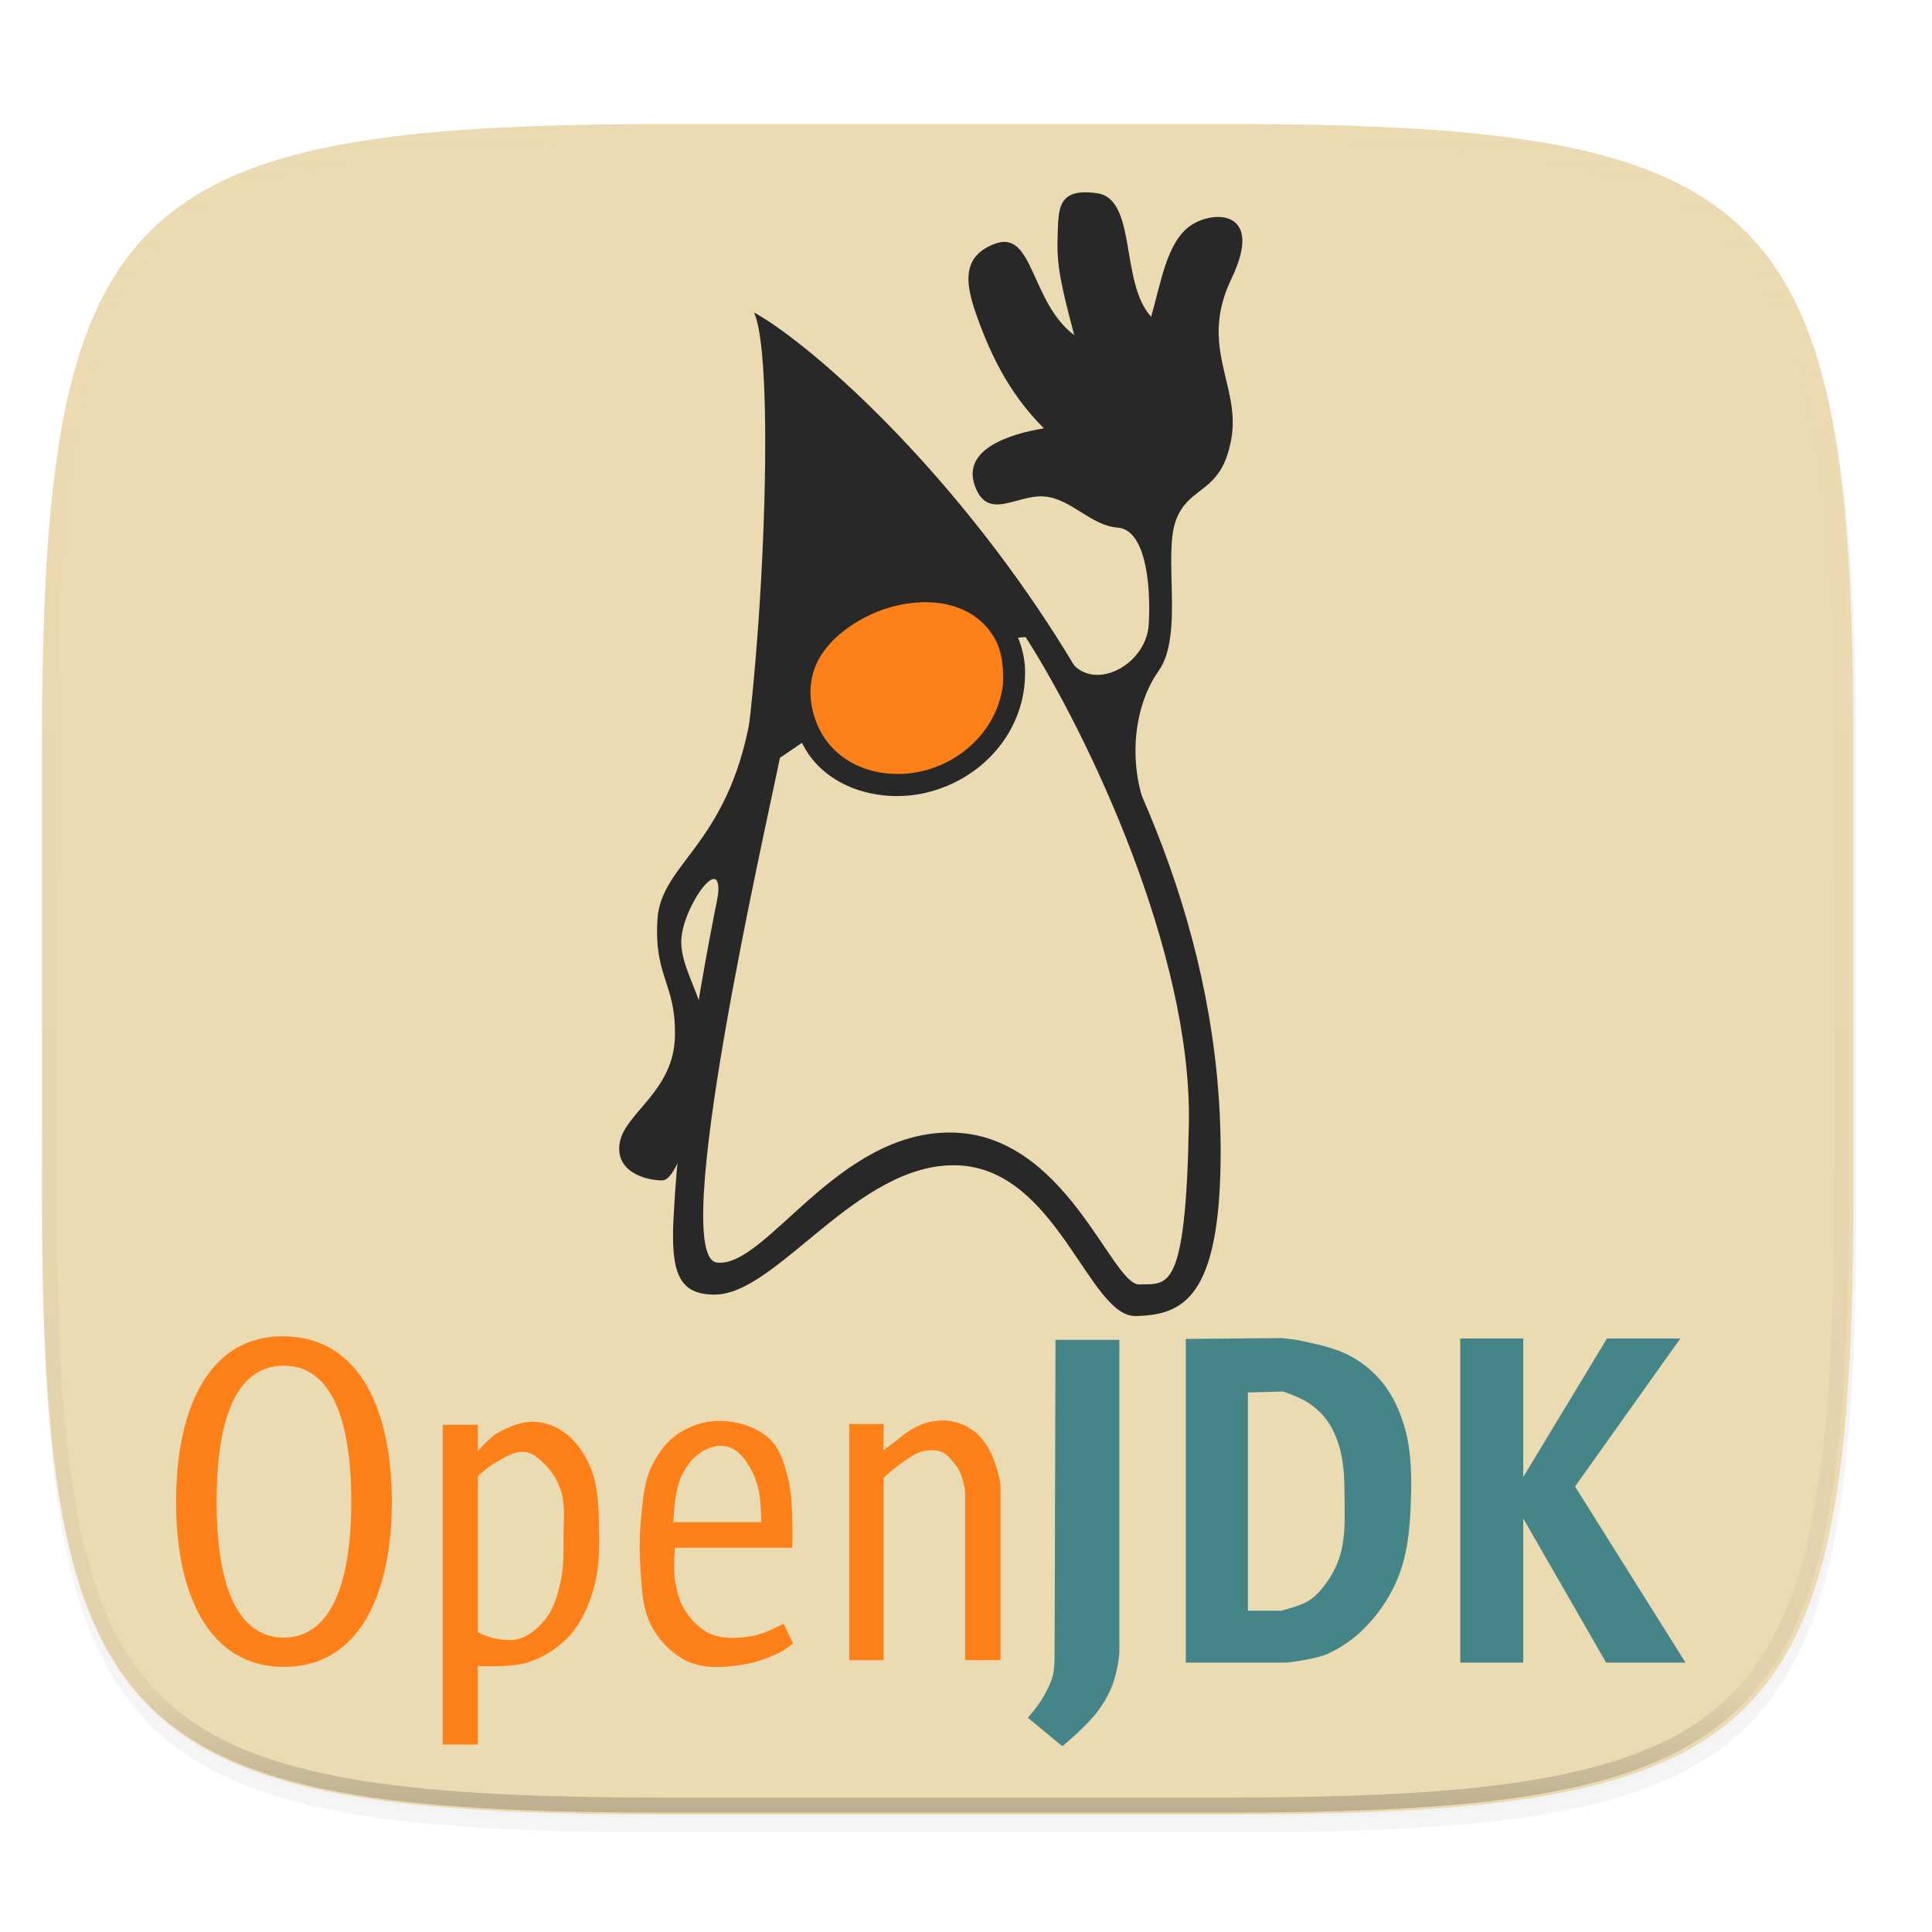
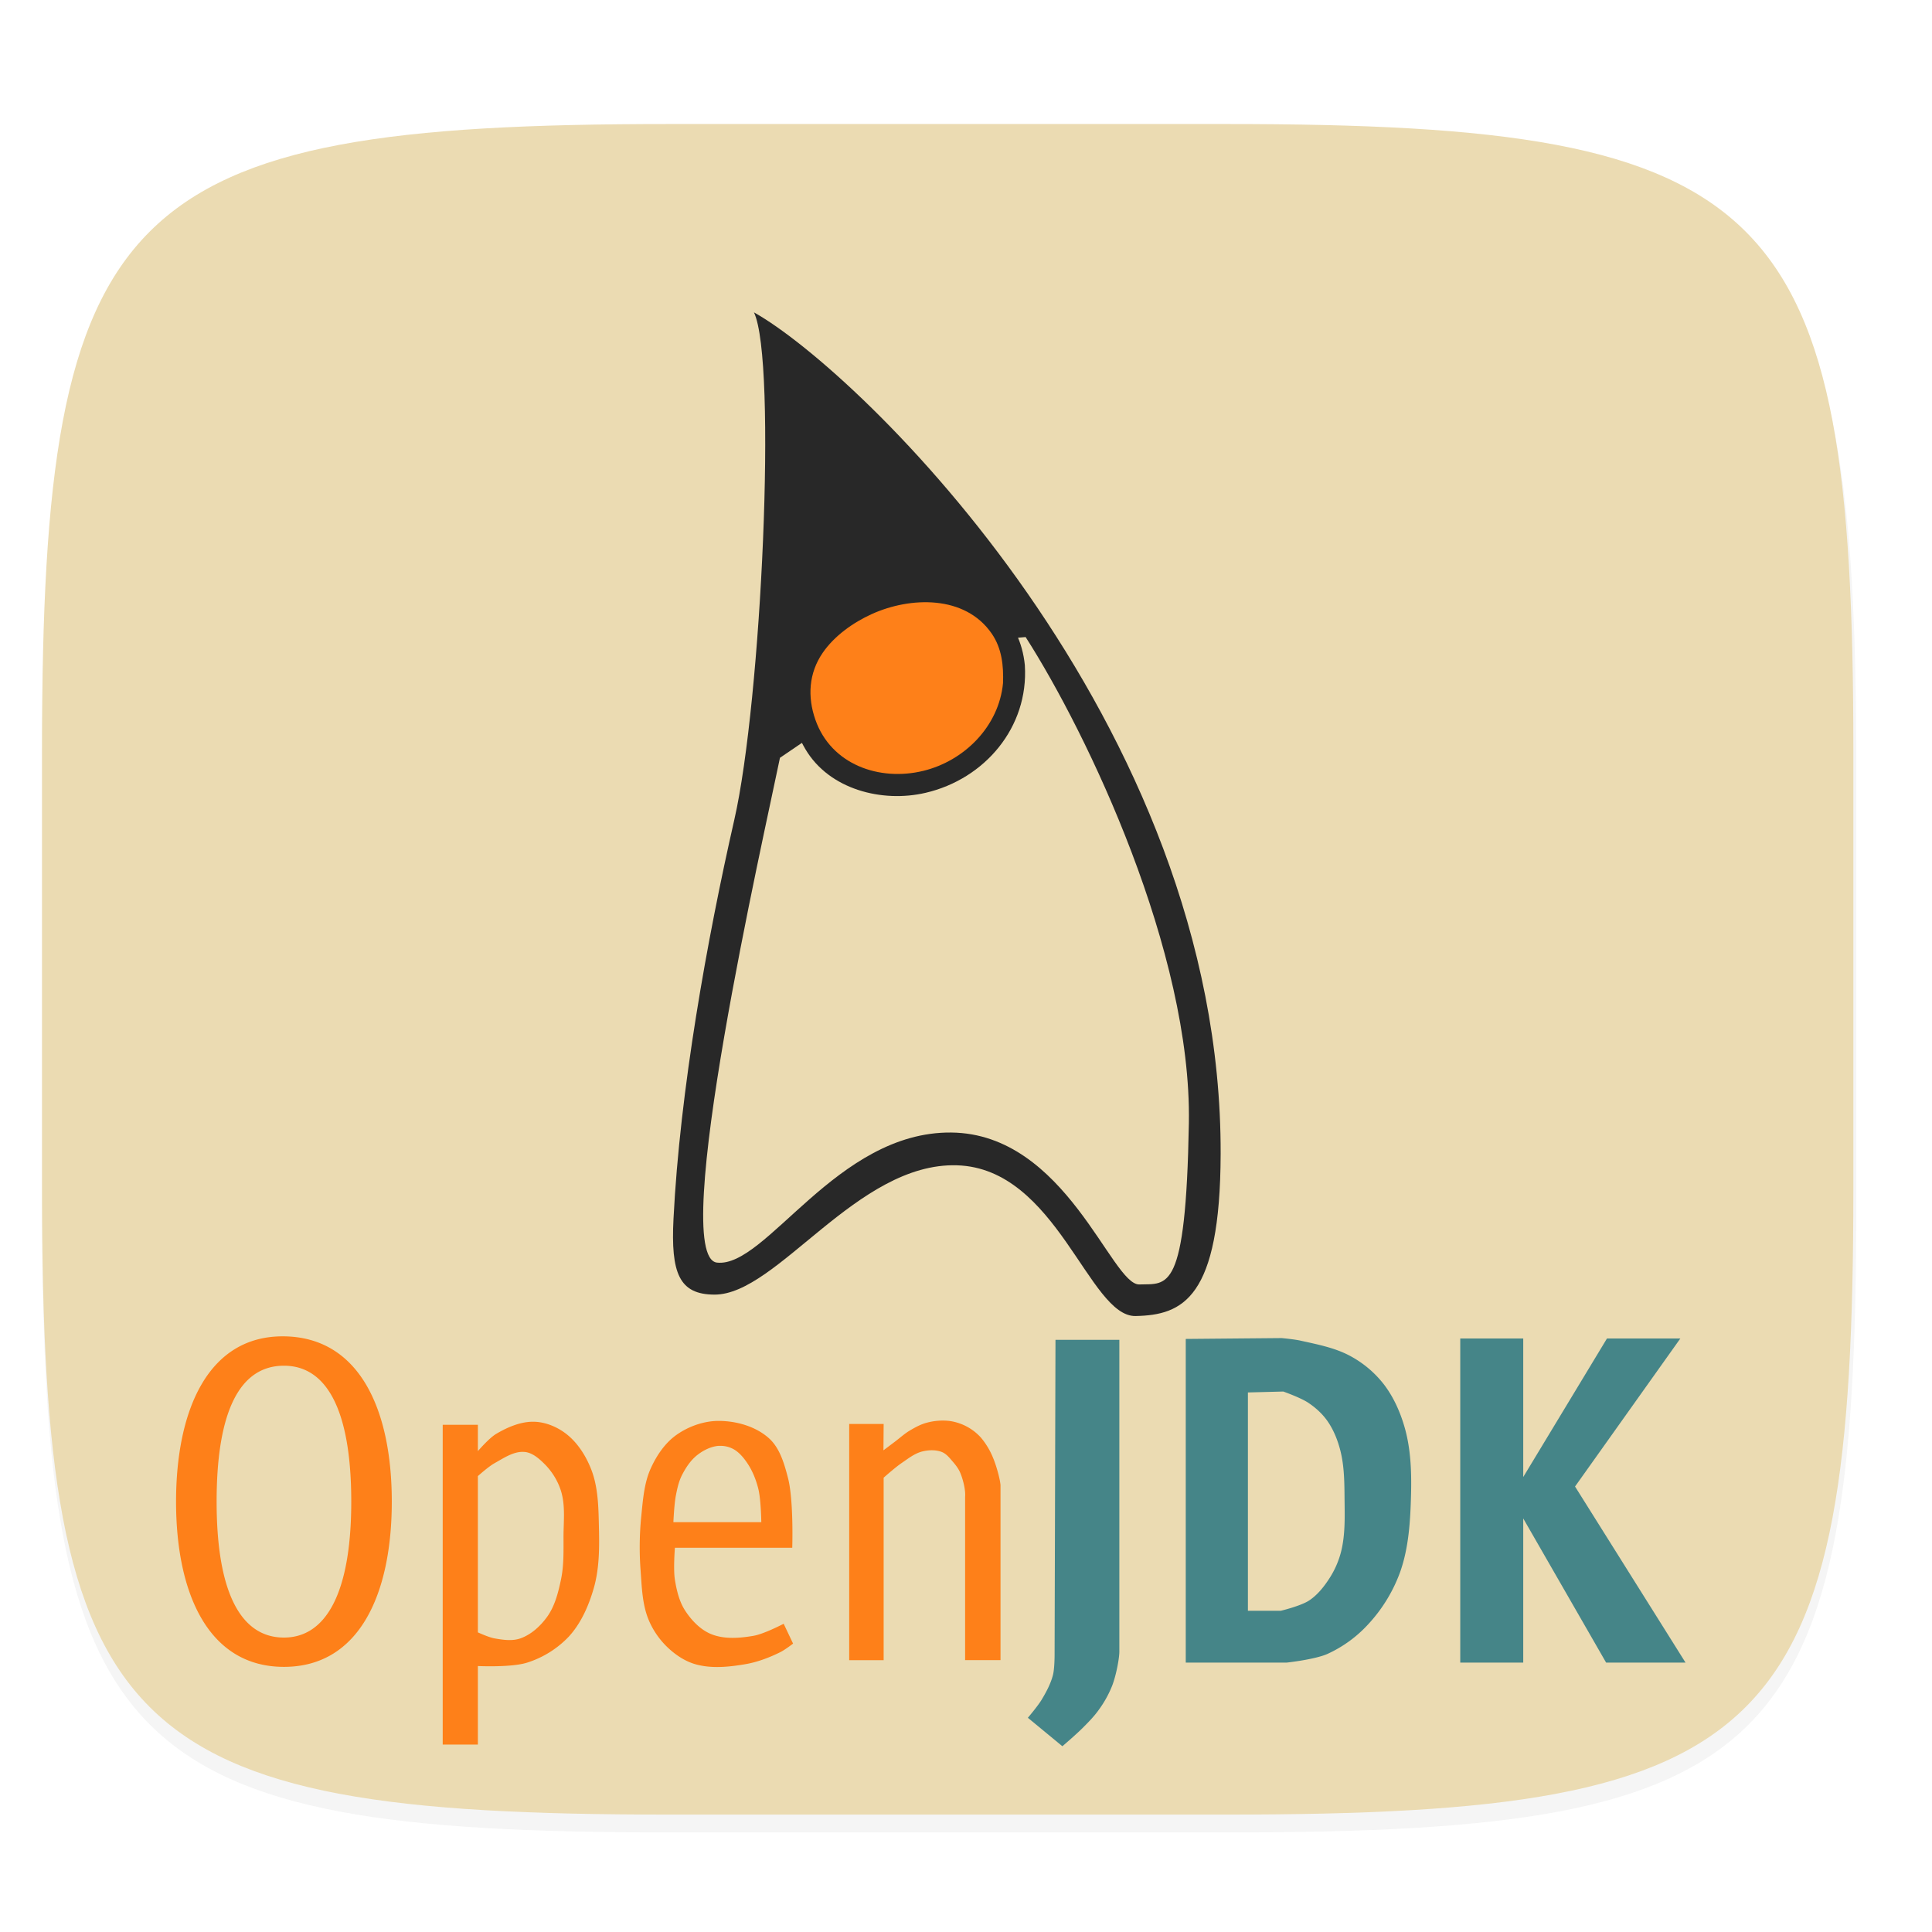
<svg xmlns="http://www.w3.org/2000/svg" width="256" height="256" viewBox="0 0 67.73 67.73">
  <defs>
    <linearGradient id="d" x1="296" x2="296" y1="-212" y2="236" gradientUnits="userSpaceOnUse">
      <stop offset="0" stop-color="#ebdbb2" />
      <stop offset=".125" stop-color="#ebdbb2" stop-opacity=".098" />
      <stop offset=".925" stop-opacity=".098" />
      <stop offset="1" stop-opacity=".498" />
    </linearGradient>
    <clipPath id="c">
      <path d="M361.938-212C507.235-212 528-191.287 528-46.125v116.25C528 215.286 507.235 236 361.937 236H214.063C68.766 236 48 215.286 48 70.125v-116.25C48-191.287 68.765-212 214.063-212z" fill="#b16286" />
    </clipPath>
  </defs>
-   <path transform="matrix(.265 0 0 .265 0 3.404)" d="M162.537 3.568c72.648 0 83.031 10.357 83.031 82.938v58.125c0 72.58-10.383 82.937-83.031 82.937H88.599c-72.648 0-83.031-10.357-83.031-82.937V86.506c0-72.581 10.383-82.938 83.031-82.938z" filter="url(#a)" opacity=".1" />
  <path transform="matrix(.265 0 0 .265 0 3.404)" d="M162.537 5.568c72.648 0 83.031 10.357 83.031 82.938v58.125c0 72.58-10.383 82.937-83.031 82.937H88.599c-72.648 0-83.031-10.357-83.031-82.937V88.506c0-72.581 10.383-82.938 83.031-82.938z" filter="url(#b)" opacity=".2" />
  <path d="M43.005 4.348c19.221 0 21.968 2.74 21.968 21.944V41.67c0 19.204-2.747 21.944-21.968 21.944H23.442c-19.222 0-21.969-2.74-21.969-21.944V26.292c0-19.204 2.747-21.944 21.969-21.944z" fill="#ebdbb2" />
  <g fill="#282828" clip-rule="evenodd" fill-rule="evenodd">
    <path d="M26.431 10.95c.815 1.706.265 13.618-.69 17.795-.953 4.184-1.907 9.503-2.13 13.98-.097 1.907.196 2.66 1.442 2.66 2.2 0 4.991-4.637 8.493-4.533 3.509.104 4.623 5.319 6.266 5.284 1.643-.035 2.966-.605 2.98-5.68.049-15.15-12.65-27.43-16.36-29.505zm9.524 11.383c2.165 3.377 5.827 11.042 5.723 17.043s-.752 5.618-1.734 5.653c-.981.035-2.569-5.29-6.6-5.326-4.024-.034-6.48 4.748-8.207 4.56-1.727-.188 1.663-15.037 2.206-17.697 2.514-1.691 5.674-4.045 8.612-4.233z" />
-     <path d="M37.445 23.057c.773 1.302 2.743.3 2.827-1.17.083-1.468-.133-3.32-1.086-3.39-.954-.07-1.637-1.023-2.59-1.093-.954-.07-1.978.884-2.423-.383-.446-1.267 1.197-1.803 2.423-2.005-1.093-1.093-1.734-2.304-2.214-3.564-.48-1.26-.836-2.416.508-2.91 1.344-.495 1.232 2.046 2.77 3.209-.452-1.713-.619-2.423-.584-3.418.035-.996-.035-1.755 1.378-1.56 1.414.195.801 3.133 1.901 4.33.334-1.134.536-2.575 1.344-3.167.807-.592 2.645-.606 1.476 1.824-1.17 2.43.34 3.745-.014 5.66-.355 1.915-1.455 1.566-1.929 2.799-.473 1.232.279 4.038-.612 5.298-.891 1.26-1.052 3.195-.474 4.74-1.775-1.656-2.701-5.2-2.701-5.2zM26.382 24.693c-.717 4.915-3.209 5.5-3.334 7.54-.126 2.04.661 2.235.612 4.122-.048 1.886-1.726 2.652-1.928 3.676-.202 1.023.863 1.35 1.483 1.35s1.239-2.715 1.49-4.442c.25-1.726-.822-2.743-.822-3.926 0-1.184 1.553-3.349 1.267-1.448 1.288-2.033 1.9-4.623 1.232-6.872z" />
  </g>
  <path d="M35.163 23.391c-.189-1.764-1.849-2.458-3.448-2.24-1.343.183-3.133 1.316-3.298 2.77-.186 1.637 1.102 3.144 2.742 3.21 1.453.058 3.015-.645 3.668-2.01.264-.552.367-1.12.336-1.73" fill="none" />
  <path d="M35.929 23.329c-.16-1.663-1.393-2.707-2.988-2.962-1.54-.246-3.216.484-4.294 1.561-1.212 1.213-1.26 2.9-.412 4.336.838 1.417 2.693 1.885 4.213 1.53 2.08-.484 3.616-2.303 3.48-4.465" fill="#282828" />
  <path d="M35.163 23.948c-.144 1.511-1.349 2.725-2.799 3.077-1.534.373-3.229-.218-3.78-1.796-.282-.805-.23-1.632.255-2.34.408-.596 1.067-1.063 1.719-1.36 1.346-.611 3.271-.68 4.21.685.355.517.417 1.125.395 1.734" fill="#fe8019" />
  <g>
    <path d="M9.955 46.848c-2.664-.03-3.783 2.595-3.783 5.795s1.12 5.792 3.783 5.792 3.78-2.592 3.78-5.792-1.117-5.765-3.78-5.795zm0 1.03c1.515 0 2.359 1.589 2.359 4.765s-.874 4.765-2.36 4.765-2.36-1.528-2.36-4.765.846-4.765 2.36-4.765zM18.64 49.842c-.435.013-.867.202-1.243.424-.254.149-.644.606-.644.606v-.924H15.52V61.16h1.233v-2.754s1.181.057 1.732-.121a3.443 3.443 0 0 0 1.453-.908c.431-.468.7-1.084.876-1.695.197-.68.2-1.41.183-2.118-.016-.691-.02-1.413-.273-2.057-.185-.471-.475-.931-.876-1.241-.316-.244-.721-.413-1.12-.424h-.087zm-.314 1.056l.069.003c.27.026.504.232.696.424.26.259.465.59.574.94.16.51.091 1.066.09 1.601 0 .505.015 1.02-.09 1.514-.095.453-.214.925-.484 1.3-.235.326-.559.624-.937.757-.286.101-.61.053-.908 0-.204-.035-.583-.211-.583-.211v-5.478s.368-.333.583-.452c.308-.172.64-.4.99-.398zM25.132 49.813c-.498.016-1.005.2-1.41.485-.407.285-.704.728-.909 1.18-.237.525-.275 1.122-.334 1.695a10.868 10.868 0 0 0-.02 1.906c.04.558.058 1.138.261 1.66.146.372.38.72.668.998.28.27.622.503.998.608.553.156 1.156.095 1.723 0 .431-.071.85-.23 1.242-.423.163-.08.452-.302.452-.302l-.33-.696s-.685.36-1.06.423c-.487.084-1.024.126-1.482-.06-.377-.154-.685-.478-.908-.818-.21-.32-.301-.71-.363-1.089-.06-.368 0-1.12 0-1.12h4.114s.055-1.659-.15-2.45c-.13-.499-.285-1.047-.668-1.39-.453-.407-1.114-.598-1.723-.607h-.1zm.106.874a.95.95 0 0 1 .466.11c.204.11.362.301.492.493.183.27.307.582.387.898.096.382.106 1.175.106 1.175h-3.082s.027-.63.088-.94c.047-.241.1-.487.211-.706.134-.264.304-.522.535-.705.208-.164.465-.294.728-.323.023-.002.046-.002.069-.002zM29.77 49.92v8.28h1.208v-6.397s.407-.362.631-.514c.23-.156.458-.34.728-.406.222-.054.472-.063.684.021.16.064.273.213.385.342.103.119.2.247.26.392.108.26.187.621.168.828v5.733h1.241v-6.097c.01-.141-.126-.671-.257-.984a2.625 2.625 0 0 0-.429-.719 1.826 1.826 0 0 0-1.111-.586 2.131 2.131 0 0 0-.791.064c-.213.056-.41.165-.6.278-.183.11-.342.257-.513.385l-.403.304.007-.924z" fill="#fe8019" />
    <path d="M37.002 46.97h2.239V57.86c.009.228-.1.824-.242 1.21a3.8 3.8 0 0 1-.484.878c-.164.231-.367.434-.567.635-.223.224-.704.635-.704.635l-1.21-.998s.347-.407.484-.635c.162-.27.313-.552.393-.855.062-.233.06-.719.06-.719zM44.929 46.909l-3.36.03v11.346h3.543s.978-.106 1.421-.302a4.417 4.417 0 0 0 1.422-1.03 5.408 5.408 0 0 0 1.12-1.816c.315-.872.368-1.827.392-2.753.019-.77-.007-1.556-.212-2.298-.155-.561-.398-1.113-.755-1.573a3.732 3.732 0 0 0-1.151-.969c-.538-.294-1.158-.412-1.756-.545-.218-.049-.664-.09-.664-.09zm.06 1.874s.611.216.877.395c.255.17.491.384.667.635.216.307.36.667.453 1.03.144.559.145 1.146.15 1.723.007.607.026 1.227-.118 1.816a3.148 3.148 0 0 1-.424.967c-.187.287-.411.567-.696.757-.295.196-.998.363-.998.363h-1.152v-7.654zM51.192 46.924H53.4v4.856l2.935-4.856h2.572l-3.691 5.189 3.873 6.172h-2.784L53.4 53.232v5.053h-2.208z" fill="#458588" />
  </g>
-   <path transform="matrix(.132 0 0 .132 -4.877 32.393)" d="M361.938-212C507.235-212 528-191.287 528-46.125v116.25C528 215.286 507.235 236 361.937 236H214.063C68.766 236 48 215.286 48 70.125v-116.25C48-191.287 68.765-212 214.063-212z" clip-path="url(#c)" fill="none" opacity=".4" stroke-linecap="round" stroke-linejoin="round" stroke-width="8" stroke="url(#d)" />
</svg>